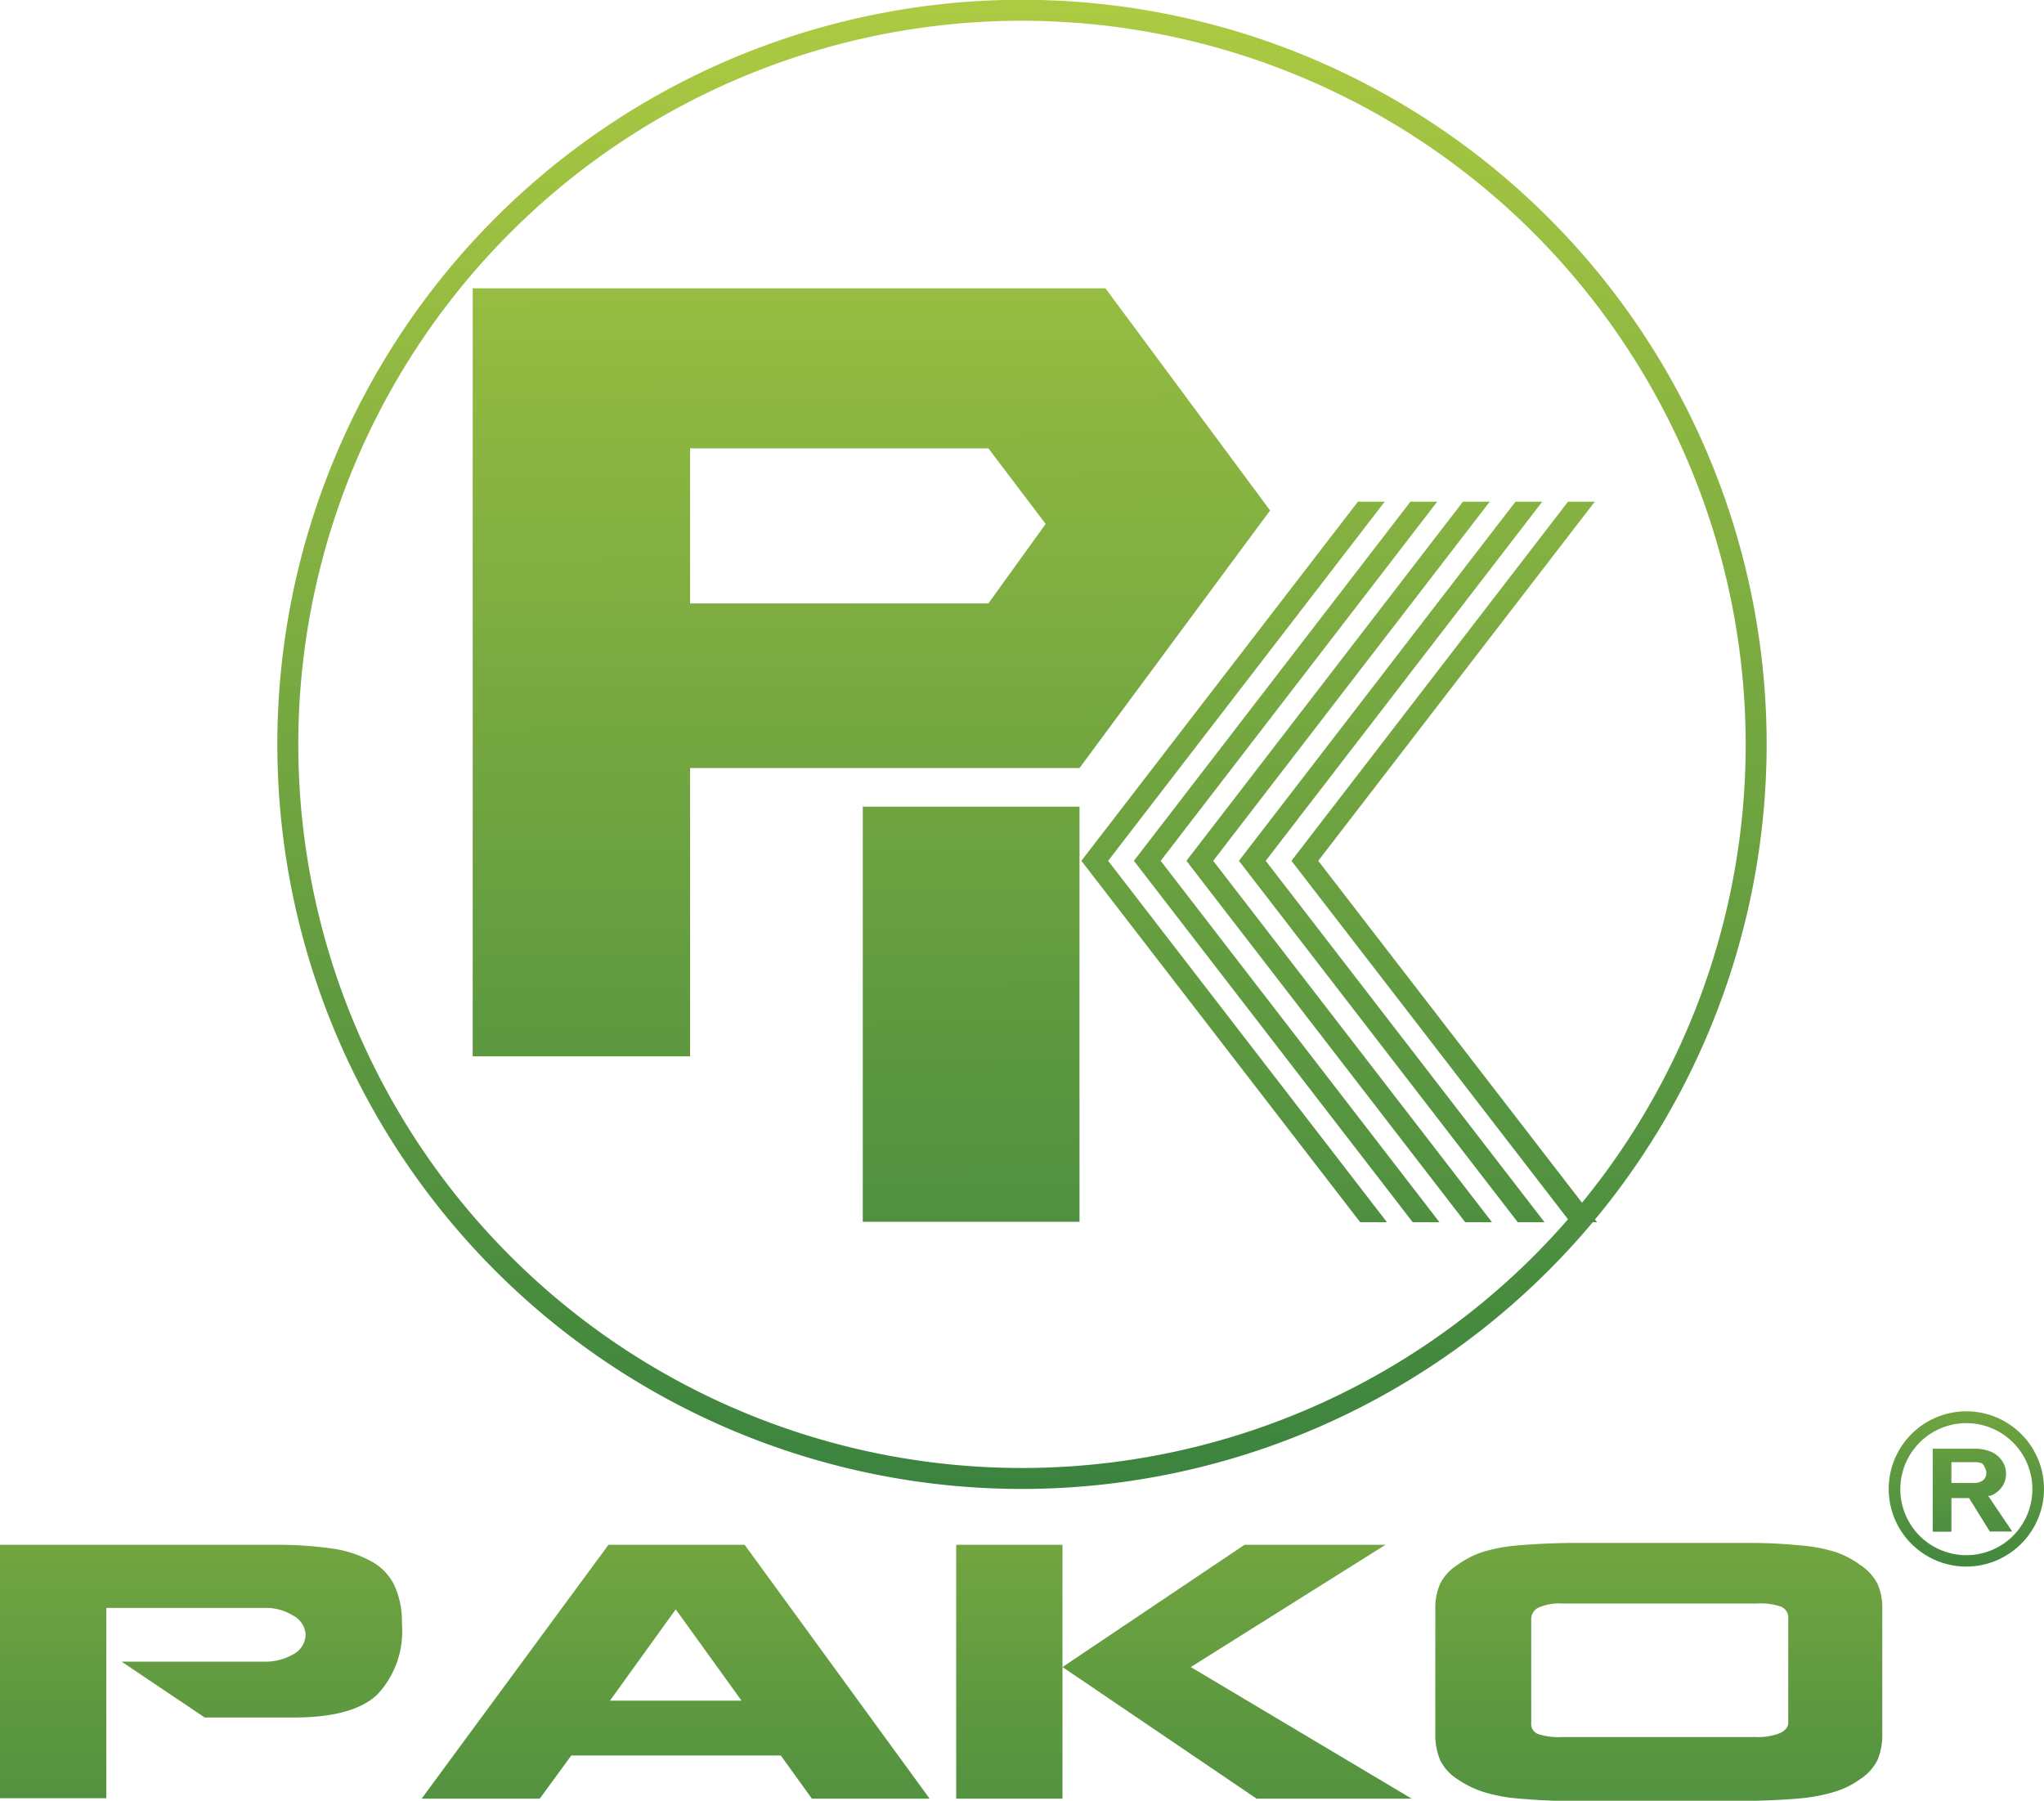
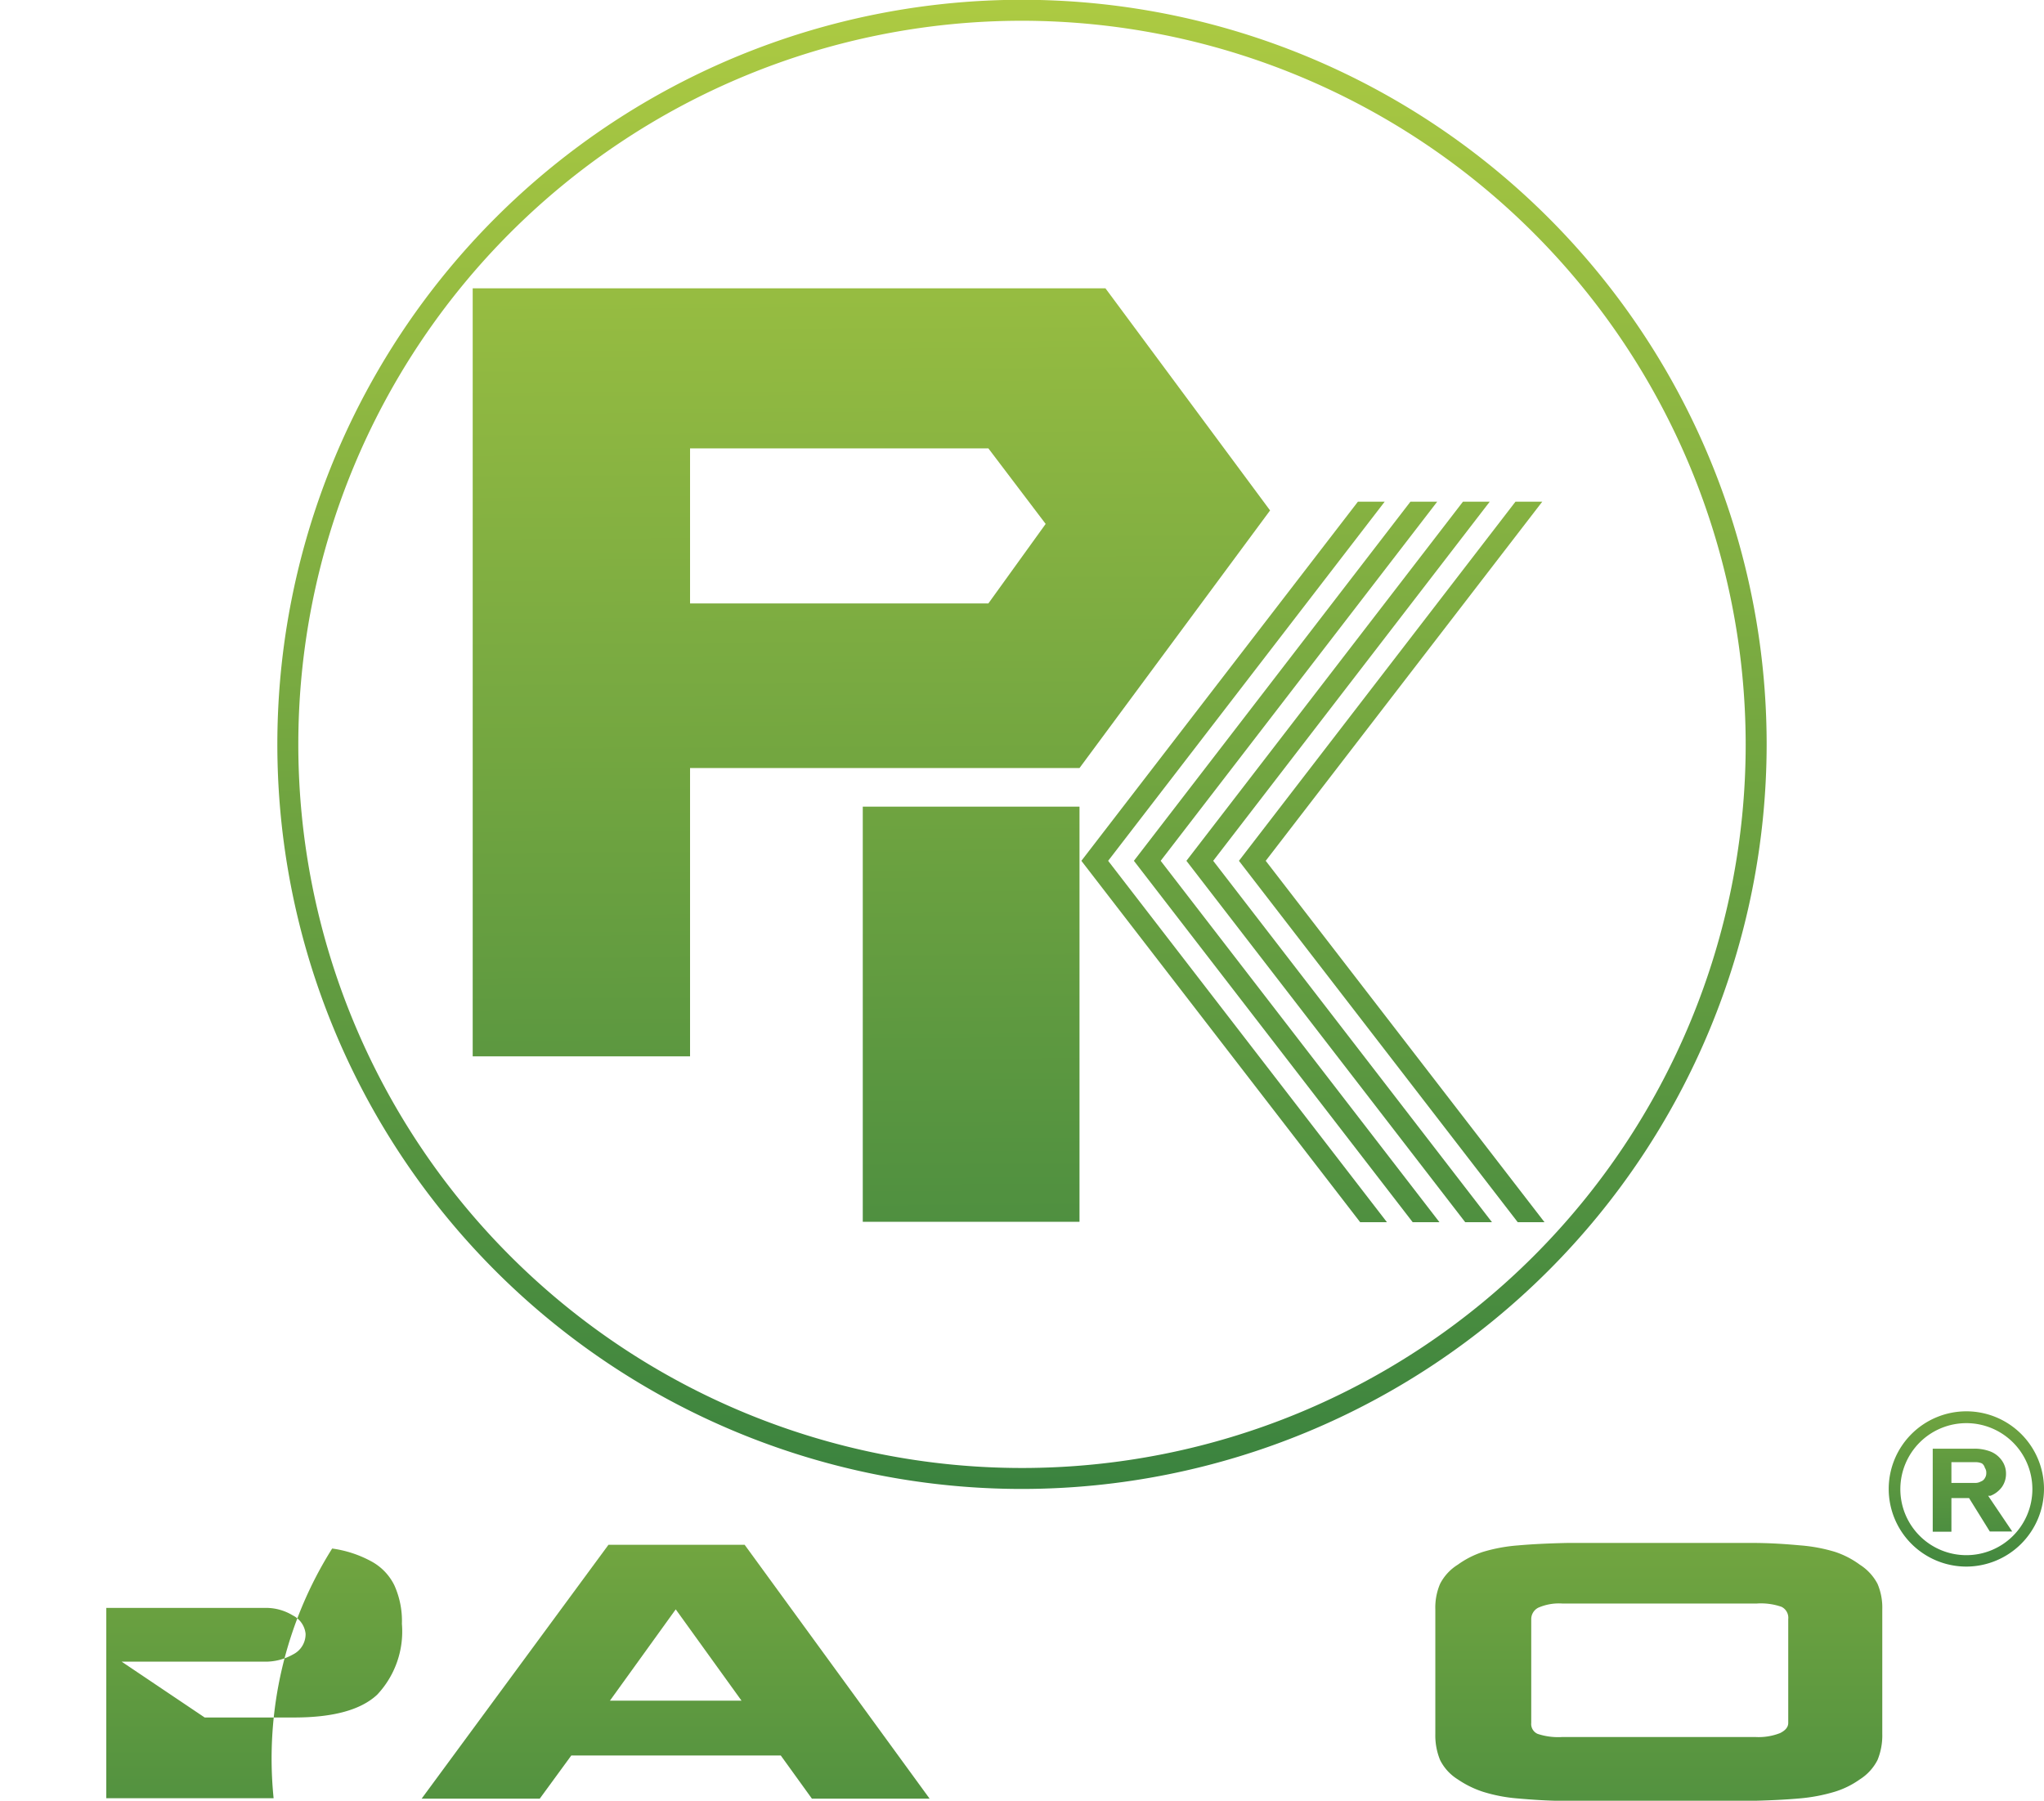
<svg xmlns="http://www.w3.org/2000/svg" xmlns:xlink="http://www.w3.org/1999/xlink" viewBox="0 0 98.46 86.75">
  <defs>
    <style>.cls-1{fill:url(#GradientFill_1);}.cls-2{fill:url(#GradientFill_1-2);}.cls-3{fill:url(#GradientFill_1-3);}.cls-4{fill:url(#GradientFill_1-4);}.cls-5{fill:url(#GradientFill_1-5);}.cls-6{fill:url(#GradientFill_1-6);}.cls-7{fill:url(#GradientFill_1-7);}.cls-8{fill:url(#GradientFill_1-8);}.cls-9{fill:url(#GradientFill_1-9);}.cls-10{fill:url(#GradientFill_1-10);}.cls-11{fill:url(#GradientFill_1-11);}.cls-12{fill:url(#GradientFill_1-12);}.cls-13{fill:url(#GradientFill_1-13);}.cls-14{fill:url(#GradientFill_1-14);}</style>
    <linearGradient id="GradientFill_1" x1="42.19" y1="74.69" x2="41.68" y2="-5.84" gradientUnits="userSpaceOnUse">
      <stop offset="0" stop-color="#36803f" />
      <stop offset="1" stop-color="#b6d042" />
    </linearGradient>
    <linearGradient id="GradientFill_1-2" x1="46.97" y1="74.66" x2="46.45" y2="-5.87" xlink:href="#GradientFill_1" />
    <linearGradient id="GradientFill_1-3" x1="59.66" y1="74.58" x2="59.15" y2="-5.95" xlink:href="#GradientFill_1" />
    <linearGradient id="GradientFill_1-4" x1="62.19" y1="74.56" x2="61.68" y2="-5.97" xlink:href="#GradientFill_1" />
    <linearGradient id="GradientFill_1-5" x1="64.72" y1="74.55" x2="64.21" y2="-5.98" xlink:href="#GradientFill_1" />
    <linearGradient id="GradientFill_1-6" x1="67.25" y1="74.53" x2="66.73" y2="-6" xlink:href="#GradientFill_1" />
    <linearGradient id="GradientFill_1-7" x1="69.78" y1="74.51" x2="69.26" y2="-6.01" xlink:href="#GradientFill_1" />
    <linearGradient id="GradientFill_1-8" x1="49.48" y1="74.64" x2="48.96" y2="-5.88" xlink:href="#GradientFill_1" />
    <linearGradient id="GradientFill_1-9" x1="9.69" y1="98.23" x2="9.69" y2="46.86" xlink:href="#GradientFill_1" />
    <linearGradient id="GradientFill_1-10" x1="32.55" y1="98.23" x2="32.55" y2="46.86" xlink:href="#GradientFill_1" />
    <linearGradient id="GradientFill_1-11" x1="57" y1="98.23" x2="57" y2="46.86" xlink:href="#GradientFill_1" />
    <linearGradient id="GradientFill_1-12" x1="79.9" y1="98.23" x2="79.9" y2="46.86" xlink:href="#GradientFill_1" />
    <linearGradient id="GradientFill_1-13" x1="94.76" y1="77.49" x2="94.63" y2="56.38" xlink:href="#GradientFill_1" />
    <linearGradient id="GradientFill_1-14" x1="95.02" y1="77.49" x2="94.88" y2="56.38" xlink:href="#GradientFill_1" />
  </defs>
  <title>Asset 10</title>
  <g id="Layer_2" data-name="Layer 2">
    <g id="Layer_1-2" data-name="Layer 1">
      <path class="cls-1" d="M53.25,13.89H22.77v37H33.24V37H52l9.18-12.41ZM47.61,29.07H33.24V21.6H47.61l2.76,3.64Z" />
      <path class="cls-2" d="M41.56,38.86v20H52v-20Z" />
      <polygon class="cls-3" points="66.7 24.17 65.41 24.17 52.09 41.47 65.52 58.88 66.81 58.88 53.38 41.47 66.7 24.17" />
      <polygon class="cls-4" points="69.23 24.17 67.94 24.17 54.62 41.47 68.05 58.88 69.34 58.88 55.91 41.47 69.23 24.17" />
      <polygon class="cls-5" points="71.76 24.17 70.47 24.17 57.15 41.47 70.58 58.88 71.87 58.88 58.44 41.47 71.76 24.17" />
      <polygon class="cls-6" points="74.29 24.17 73 24.17 59.68 41.47 73.11 58.88 74.4 58.88 60.97 41.47 74.29 24.17" />
-       <polygon class="cls-7" points="63.5 41.47 76.82 24.17 75.53 24.17 62.21 41.47 75.64 58.88 76.93 58.88 63.5 41.47" />
      <path class="cls-8" d="M49.23,71.73A35.87,35.87,0,1,1,85.1,35.87,35.9,35.9,0,0,1,49.23,71.73ZM49.23,1A34.86,34.86,0,1,0,84.09,35.87,34.89,34.89,0,0,0,49.23,1Z" />
-       <path class="cls-9" d="M9.86,82.74l-4-2.69h6.86a2.7,2.7,0,0,0,1.4-.35,1.09,1.09,0,0,0,.6-1,1.12,1.12,0,0,0-.62-.88,2.47,2.47,0,0,0-1.32-.36H5.12v9.17H0V74.42H13.18A19,19,0,0,1,16,74.6a5.52,5.52,0,0,1,1.89.62A2.62,2.62,0,0,1,19,76.38a4.18,4.18,0,0,1,.36,1.85,4.44,4.44,0,0,1-1.19,3.41c-.79.74-2.13,1.1-4,1.1Z" />
+       <path class="cls-9" d="M9.86,82.74l-4-2.69h6.86a2.7,2.7,0,0,0,1.4-.35,1.09,1.09,0,0,0,.6-1,1.12,1.12,0,0,0-.62-.88,2.47,2.47,0,0,0-1.32-.36H5.12v9.17H0H13.18A19,19,0,0,1,16,74.6a5.52,5.52,0,0,1,1.89.62A2.62,2.62,0,0,1,19,76.38a4.18,4.18,0,0,1,.36,1.85,4.44,4.44,0,0,1-1.19,3.41c-.79.74-2.13,1.1-4,1.1Z" />
      <path class="cls-10" d="M27.52,84.57,26,86.65H20.31l9-12.23h6.56l8.91,12.23H39.11l-1.5-2.08Zm1.86-2.64h6.34l-3.17-4.4Z" />
-       <path class="cls-11" d="M51.18,74.42V86.65H46.06V74.42Zm8.77,0h6.79l-9.38,5.89L68,86.65H60.53l-9.35-6.34Z" />
      <path class="cls-12" d="M69.14,77.53a2.9,2.9,0,0,1,.23-1.23,2.35,2.35,0,0,1,.85-.92,4.39,4.39,0,0,1,1.22-.62,7.91,7.91,0,0,1,1.68-.31q1-.09,2.43-.12l4.39,0,4.38,0c1,0,1.75.06,2.42.12a7.84,7.84,0,0,1,1.65.31,4.27,4.27,0,0,1,1.2.62,2.43,2.43,0,0,1,.85.92,2.9,2.9,0,0,1,.23,1.23v6a3.12,3.12,0,0,1-.23,1.26,2.38,2.38,0,0,1-.85.93,4.21,4.21,0,0,1-1.22.6,8.32,8.32,0,0,1-1.7.32c-.67.06-1.51.1-2.49.12s-2.43,0-4.3,0-3.32,0-4.29,0-1.8-.06-2.48-.12a7.62,7.62,0,0,1-1.67-.32,4.77,4.77,0,0,1-1.22-.6,2.31,2.31,0,0,1-.85-.93,3.12,3.12,0,0,1-.23-1.26ZM73.76,83a.52.52,0,0,0,.31.53,3.13,3.13,0,0,0,1.19.15h9.29a2.82,2.82,0,0,0,1.2-.19c.26-.13.39-.29.39-.49v-5a.59.59,0,0,0-.32-.59,3,3,0,0,0-1.2-.16H75.26a2.48,2.48,0,0,0-1.16.2.62.62,0,0,0-.34.55Z" />
      <path class="cls-13" d="M94.73,75.47a3.74,3.74,0,1,1,3.73-3.74A3.75,3.75,0,0,1,94.73,75.47Zm0-6.91a3.18,3.18,0,1,0,3.17,3.17A3.18,3.18,0,0,0,94.73,68.56Z" />
      <path class="cls-14" d="M95.77,72.06l.11,0a1.25,1.25,0,0,0,.55-.42,1.1,1.1,0,0,0,.2-.64,1.08,1.08,0,0,0-.2-.64,1.22,1.22,0,0,0-.54-.43,2.14,2.14,0,0,0-.79-.14h-2v4H94V72.17h.85l1,1.61h1.08Zm-.16-1.35a.41.41,0,0,1,.07.25.43.43,0,0,1-.07.25.34.34,0,0,1-.19.16.54.54,0,0,1-.29.07H94v-1h1.17a.73.73,0,0,1,.3.06A.37.37,0,0,1,95.61,70.71Z" />
    </g>
  </g>
</svg>